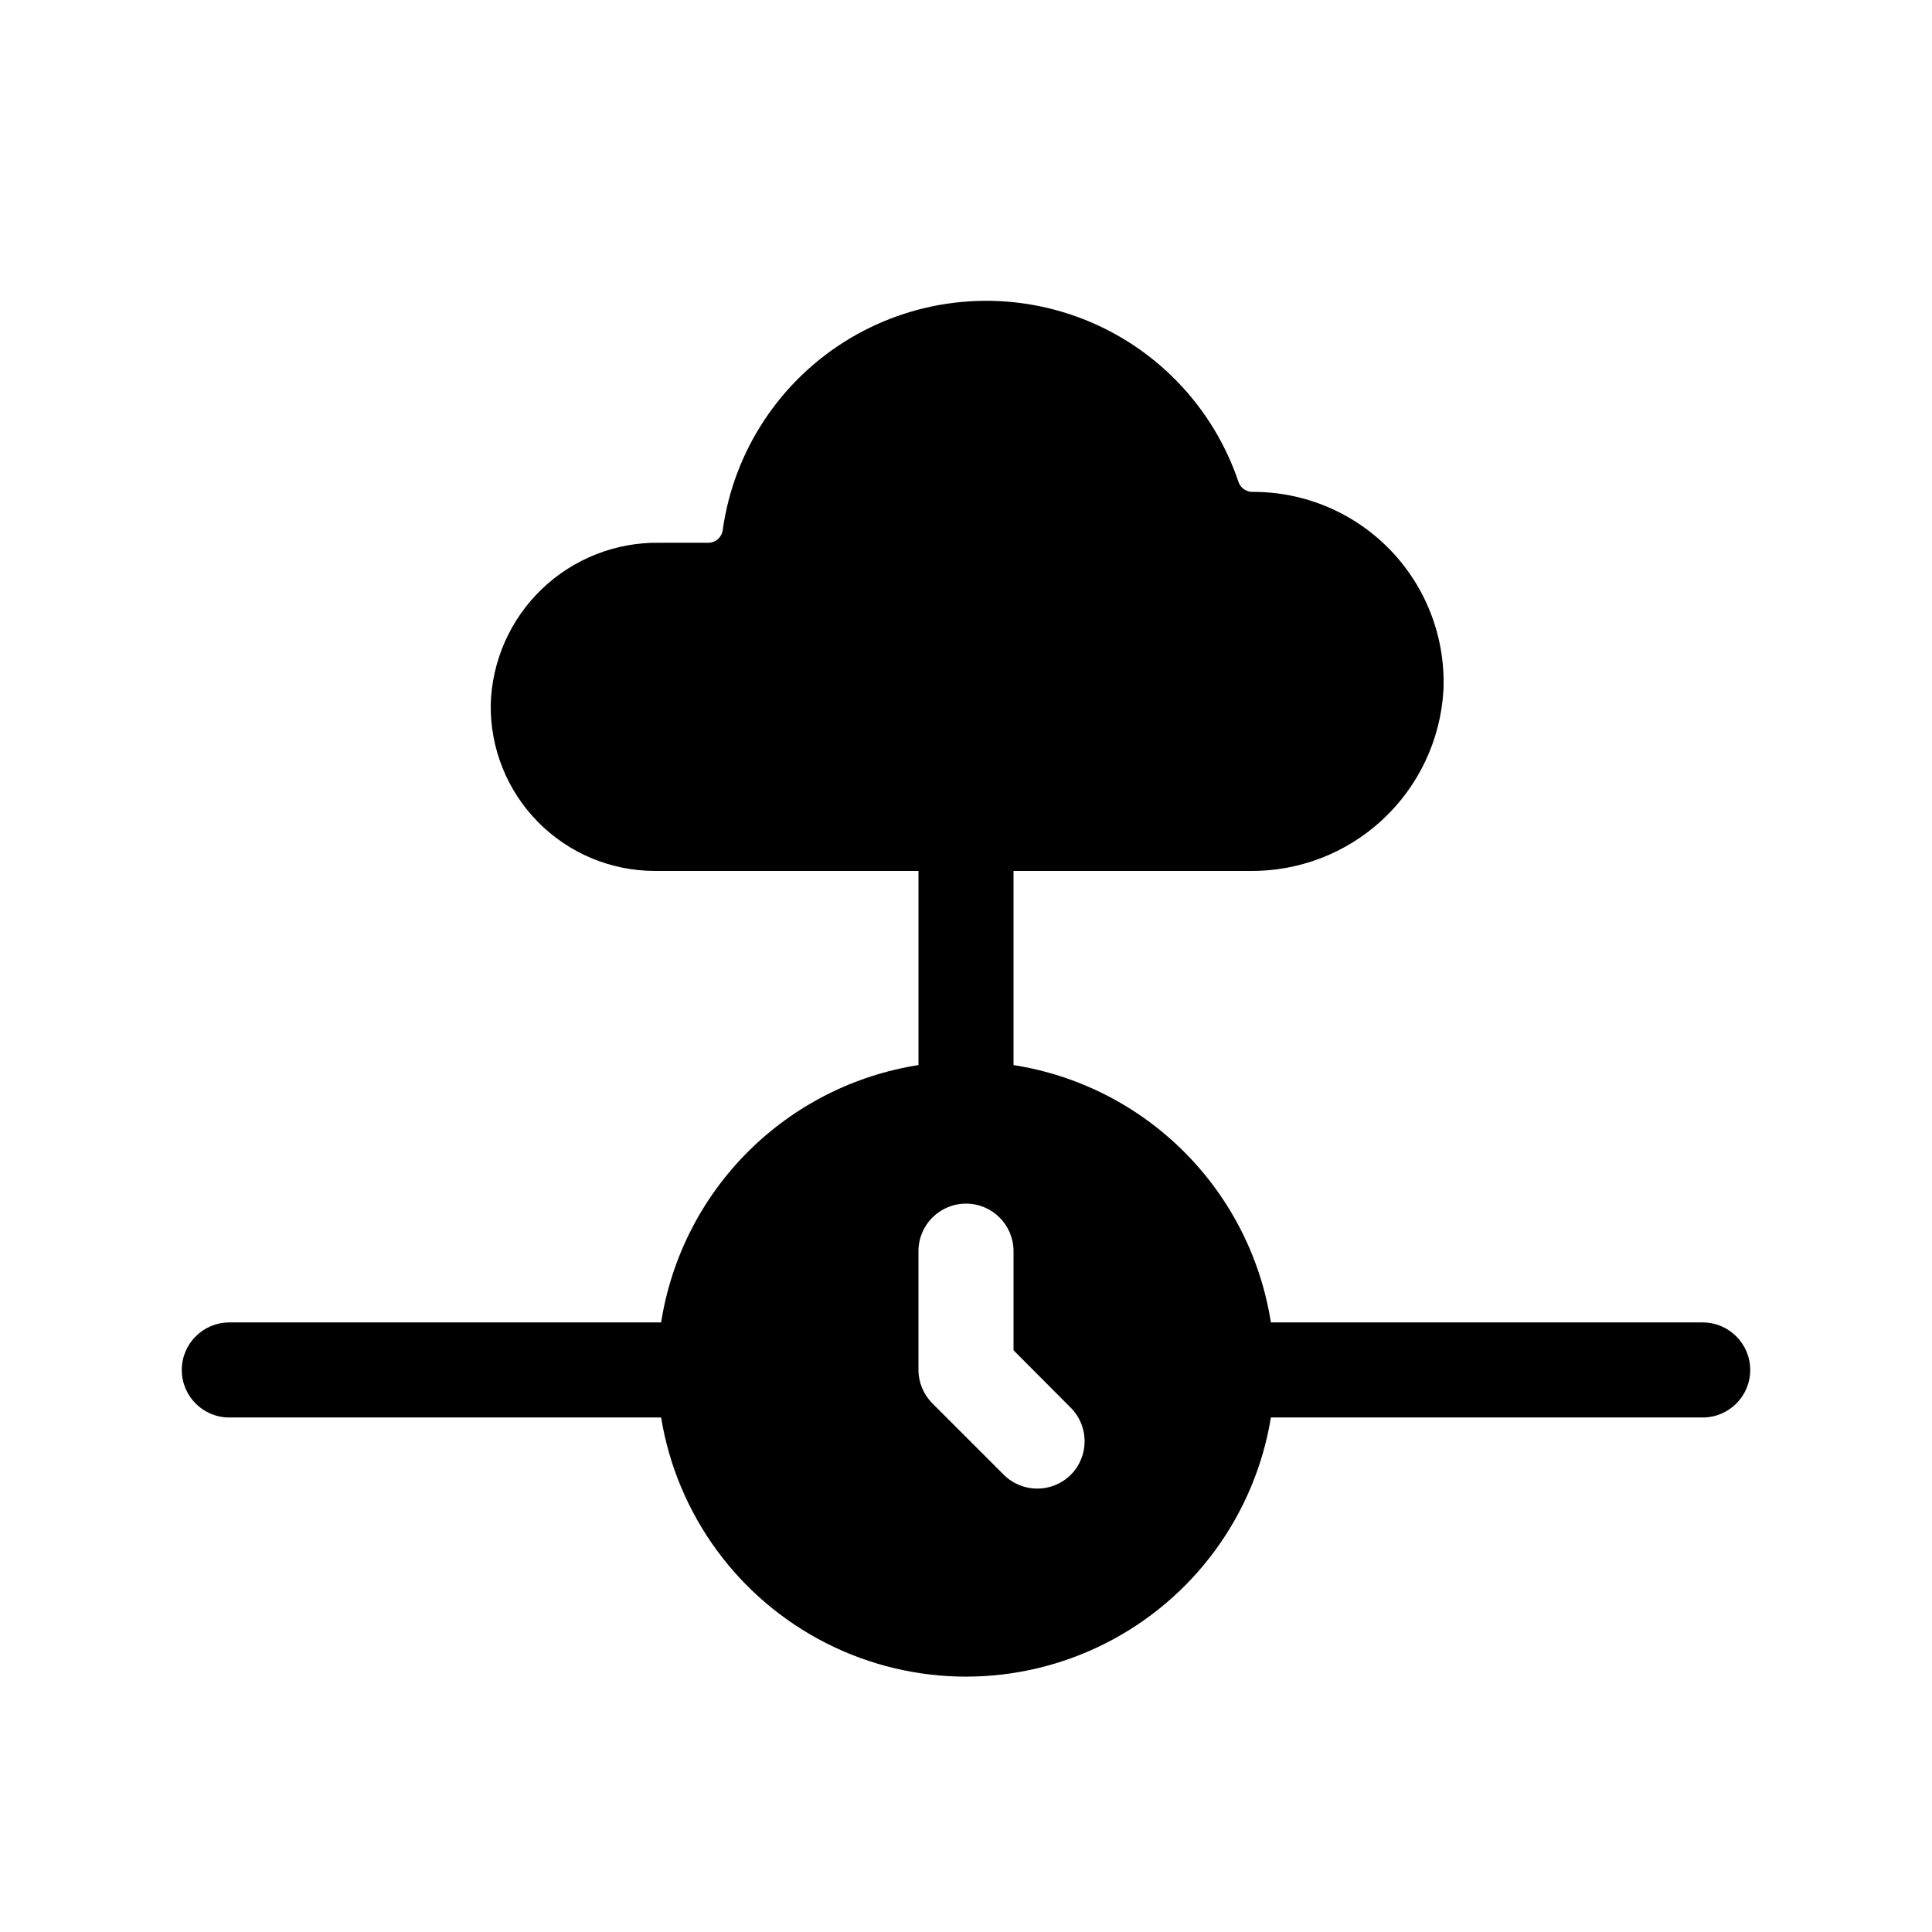
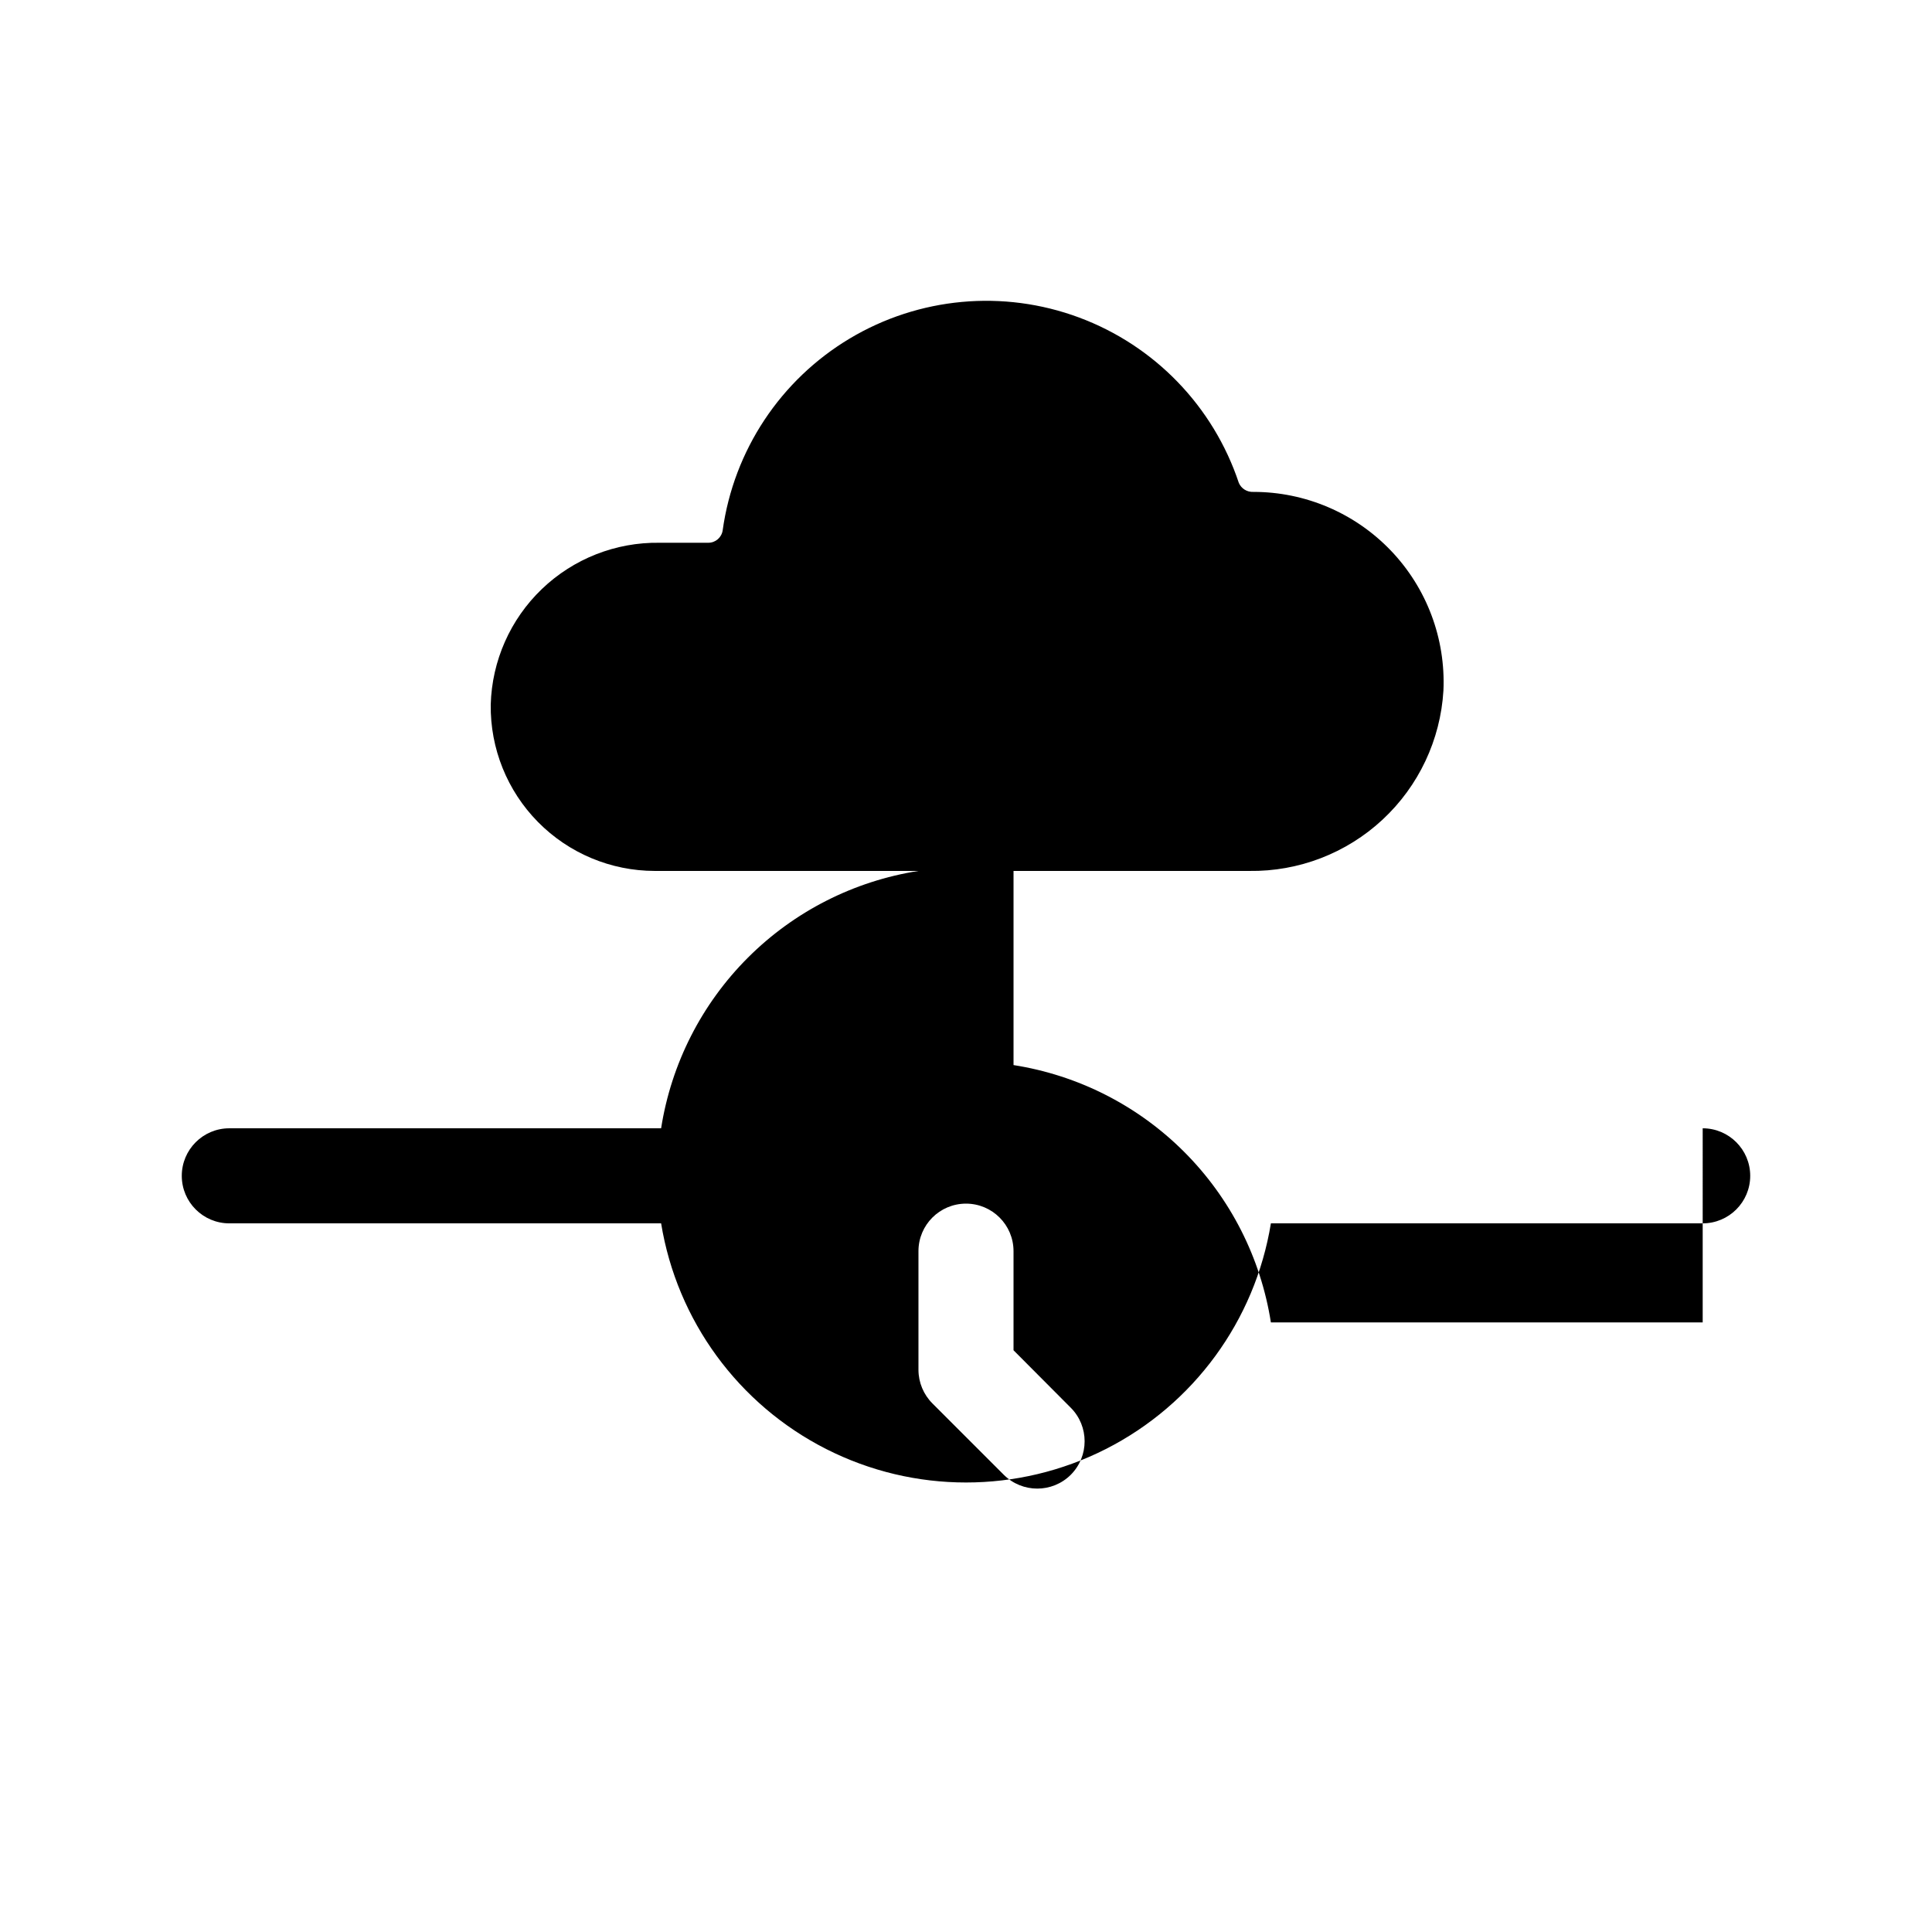
<svg xmlns="http://www.w3.org/2000/svg" fill="#000000" width="800px" height="800px" version="1.1" viewBox="144 144 512 512">
-   <path d="m595.23 494.46h-114.43c-2.684-17.121-10.734-32.953-22.992-45.211-12.254-12.258-28.086-20.305-45.211-22.992v-51.449h62.473c13.078 0.184 25.727-4.68 35.309-13.582 9.586-8.906 15.367-21.16 16.145-34.219 0.617-13.75-4.414-27.152-13.934-37.098-9.516-9.945-22.684-15.562-36.449-15.551-1.656 0.086-3.188-0.871-3.84-2.391-6.758-20.285-22.348-36.41-42.391-43.844-20.043-7.438-42.379-5.379-60.727 5.59-18.348 10.973-30.73 29.672-33.668 50.848-0.281 1.875-1.883 3.266-3.781 3.277h-12.973c-11.594-0.172-22.789 4.234-31.16 12.262-8.367 8.027-13.238 19.031-13.551 30.625-0.152 11.625 4.356 22.832 12.52 31.113 8.164 8.281 19.305 12.953 30.934 12.969h69.902v51.453-0.004c-17.125 2.688-32.953 10.734-45.211 22.992-12.258 12.258-20.309 28.09-22.992 45.211h-114.43c-6.957 0-12.598 5.641-12.598 12.598 0 6.957 5.641 12.594 12.598 12.594h114.43c4.211 25.773 20.461 47.992 43.75 59.809 23.285 11.82 50.812 11.82 74.102 0 23.285-11.816 39.535-34.035 43.746-59.809h114.43c6.953 0 12.594-5.637 12.594-12.594 0-6.957-5.641-12.598-12.594-12.598zm-167.46 40.371c-4.91 4.883-12.844 4.883-17.758 0l-18.895-18.895c-2.363-2.352-3.699-5.543-3.715-8.879v-31.488c0-6.957 5.641-12.594 12.598-12.594 6.953 0 12.594 5.637 12.594 12.594v26.262l15.176 15.242v-0.004c4.887 4.914 4.887 12.848 0 17.762z" />
+   <path d="m595.23 494.46h-114.43c-2.684-17.121-10.734-32.953-22.992-45.211-12.254-12.258-28.086-20.305-45.211-22.992v-51.449h62.473c13.078 0.184 25.727-4.68 35.309-13.582 9.586-8.906 15.367-21.16 16.145-34.219 0.617-13.75-4.414-27.152-13.934-37.098-9.516-9.945-22.684-15.562-36.449-15.551-1.656 0.086-3.188-0.871-3.84-2.391-6.758-20.285-22.348-36.41-42.391-43.844-20.043-7.438-42.379-5.379-60.727 5.59-18.348 10.973-30.73 29.672-33.668 50.848-0.281 1.875-1.883 3.266-3.781 3.277h-12.973c-11.594-0.172-22.789 4.234-31.16 12.262-8.367 8.027-13.238 19.031-13.551 30.625-0.152 11.625 4.356 22.832 12.52 31.113 8.164 8.281 19.305 12.953 30.934 12.969h69.902c-17.125 2.688-32.953 10.734-45.211 22.992-12.258 12.258-20.309 28.09-22.992 45.211h-114.43c-6.957 0-12.598 5.641-12.598 12.598 0 6.957 5.641 12.594 12.598 12.594h114.43c4.211 25.773 20.461 47.992 43.75 59.809 23.285 11.82 50.812 11.82 74.102 0 23.285-11.816 39.535-34.035 43.746-59.809h114.43c6.953 0 12.594-5.637 12.594-12.594 0-6.957-5.641-12.598-12.594-12.598zm-167.46 40.371c-4.91 4.883-12.844 4.883-17.758 0l-18.895-18.895c-2.363-2.352-3.699-5.543-3.715-8.879v-31.488c0-6.957 5.641-12.594 12.598-12.594 6.953 0 12.594 5.637 12.594 12.594v26.262l15.176 15.242v-0.004c4.887 4.914 4.887 12.848 0 17.762z" />
</svg>